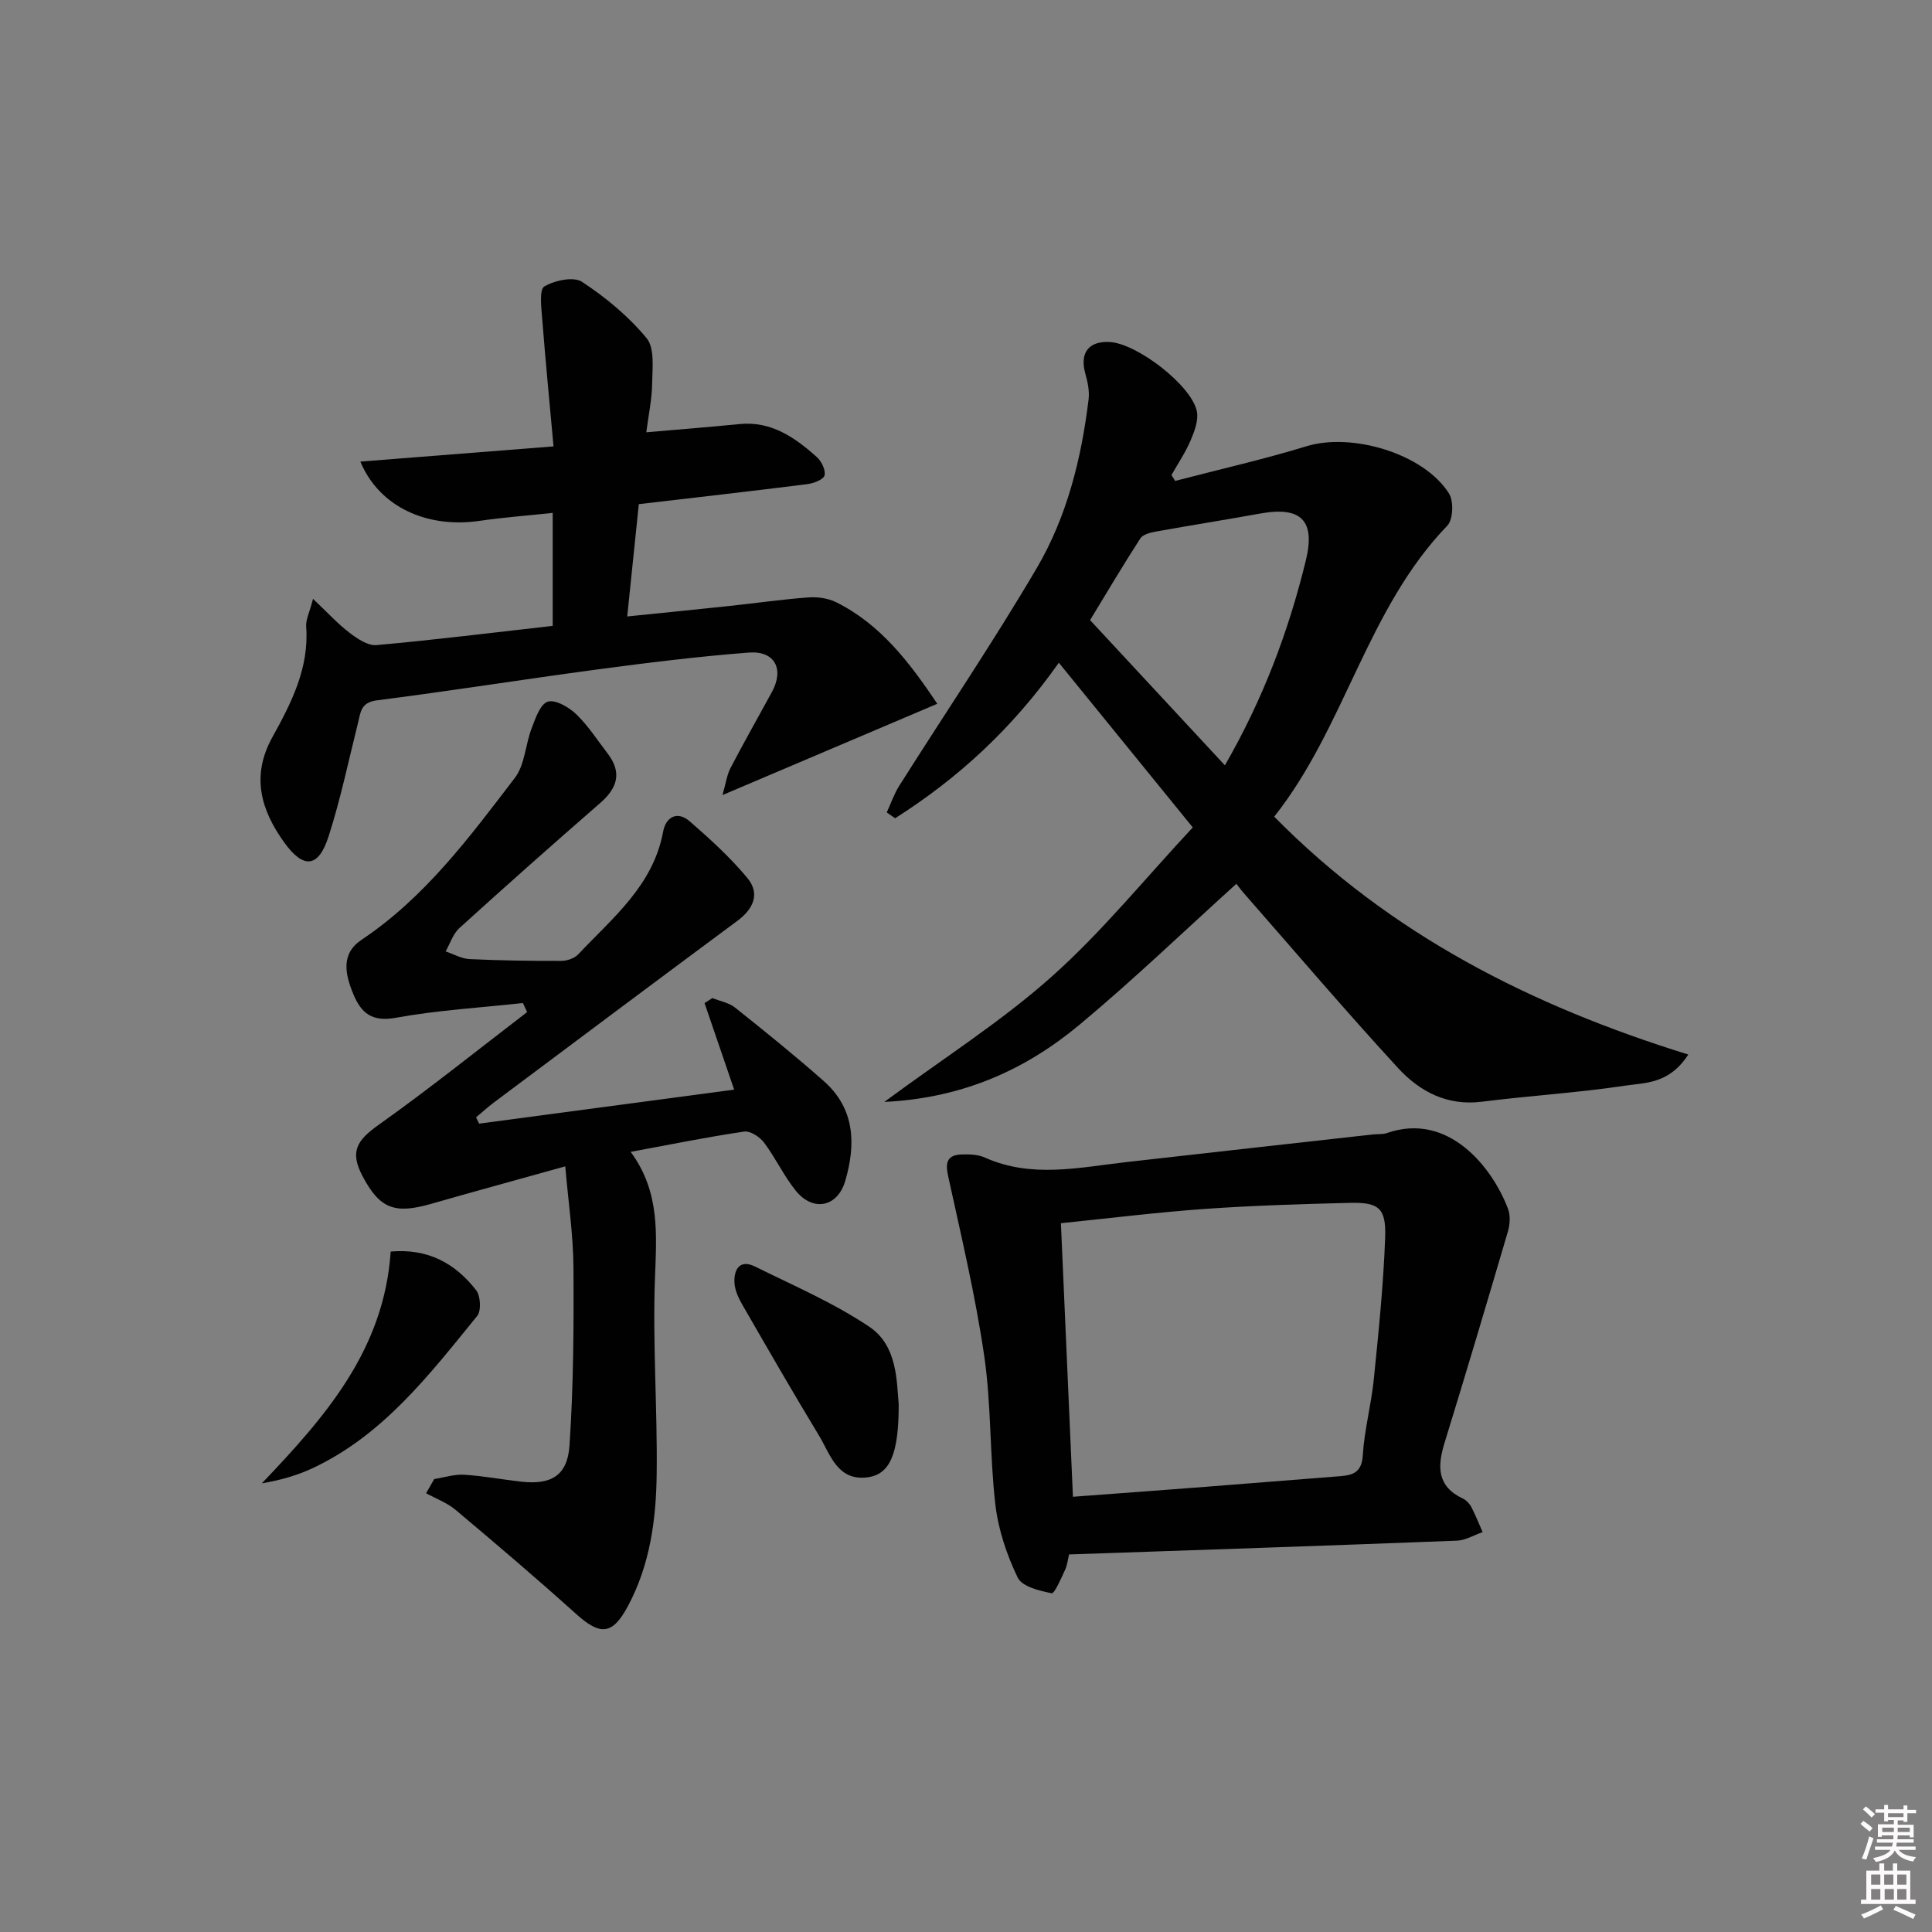
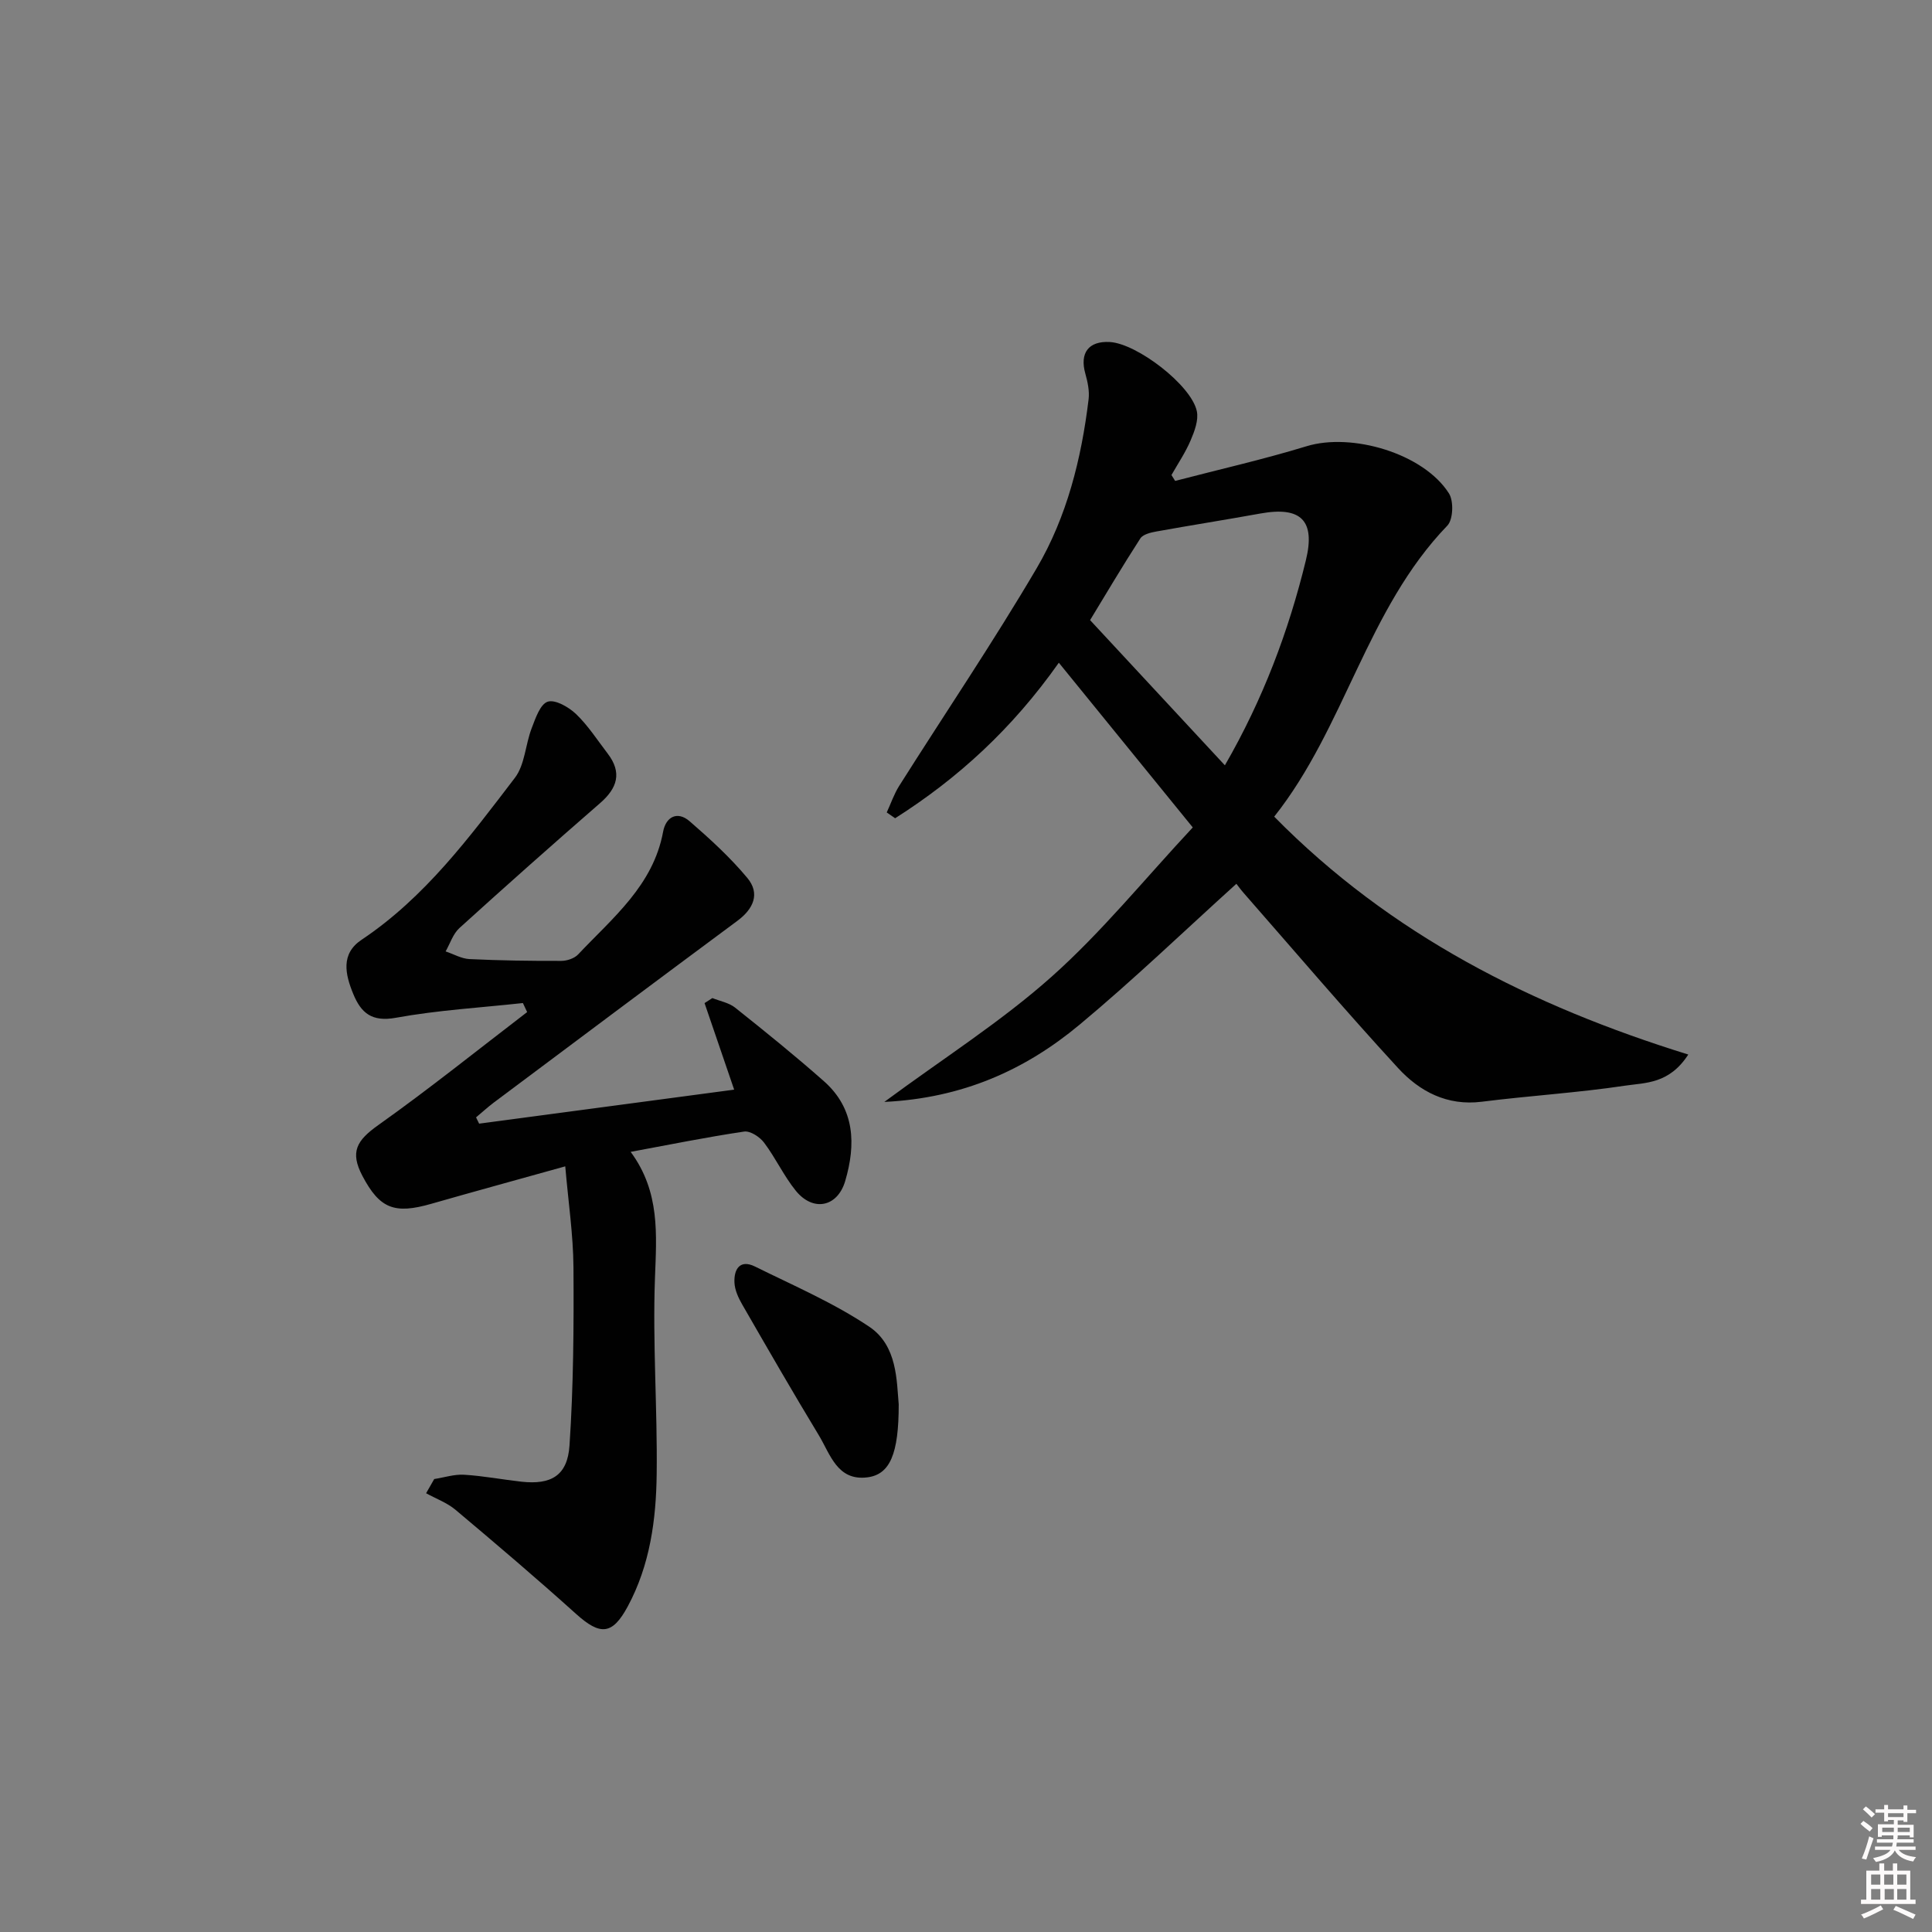
<svg xmlns="http://www.w3.org/2000/svg" enable-background="new 0 0 400 400" viewBox="0 0 400 400">
  <rect x="0" y="0" width="400" height="400" fill="#808080" stroke="none" />
  <path d="m385.2 377.6.6-.6c.6.4 1.3.9 1.9 1.5l-.6.7c-.8-.6-1.4-1.1-1.9-1.6zm.3 7.1c.6-1.4 1.1-2.9 1.5-4.5.3.1.6.3.9.4-.5 1.4-1 2.9-1.5 4.4l-.9-.2zm.2-10.1.6-.6c.7.5 1.3 1.1 1.9 1.6l-.7.7c-.6-.6-1.2-1.2-1.8-1.7zm8.4-.8h.8v.9h1.8v.7h-1.8v1.8h-.8v-.3h-1.2v.9h3.3v2.6h-.8v-.4h-2.5c0 .3 0 .6-.1.8h3.4v.7h-3.5c0 .3-.1.6-.1.8h4v.7h-3.5c.7.9 1.9 1.3 3.6 1.5-.2.2-.4.5-.6.9-1.9-.3-3.2-1.1-3.8-2.3-.5 1.1-1.8 2-3.9 2.4-.2-.3-.4-.5-.6-.8 1.9-.4 3.1-.9 3.6-1.7h-3.2v-.7h3.5c.1-.2.1-.5.2-.8h-3.3v-.7h3.4c0-.2 0-.5 0-.8h-2.4v.3h-.8v-2.6h3.3v-.9h-1.2v.3h-.8v-1.8h-1.8v-.7h1.8v-.9h.8v.9h3.2zm-4.4 5.5h2.4c0-.3 0-.6 0-.9h-2.4zm1.2-3.1h3.2v-.8h-3.2zm4.4 2.2h-2.4v.9h2.5v-.9z" fill="#fcfafa" />
  <path d="m389.2 385.8h.9v1.5h1.8v-1.5h.9v1.5h2.7v6h1.1v.9h-11.3v-.9h1.1v-6h2.7v-1.5zm.2 8.7.5.8c-1.2.6-2.5 1.3-4 1.9-.2-.3-.3-.6-.6-.8 1.6-.6 3-1.3 4.1-1.9zm-2-4.3h1.9v-2.1h-1.9zm0 3.1h1.9v-2.2h-1.9zm2.7-3.1h1.9v-2.1h-1.9zm.1 3.1h1.9v-2.2h-1.9zm2.3 1.3c1.4.6 2.7 1.2 4.1 1.8l-.5.9c-1.5-.7-2.8-1.4-4.1-1.9zm2.2-6.5h-1.9v2.1h1.9zm-1.9 5.2h1.9v-2.2h-1.9z" fill="#fcfafa" />
  <g fill="#010101">
    <path d="m219.22 137.21c-9.68 13.72-20.91 23.95-33.89 32.2-.58-.4-1.16-.8-1.74-1.2.85-1.84 1.5-3.79 2.57-5.49 9.49-15.02 19.47-29.76 28.47-45.07 6.26-10.65 9.26-22.67 10.75-34.96.21-1.73-.19-3.61-.67-5.32-1.21-4.28.65-6.8 5.05-6.56 5.63.31 16.89 8.93 18.03 14.32.39 1.86-.48 4.16-1.28 6.04-1.06 2.5-2.62 4.8-3.97 7.18.25.41.51.81.76 1.22 9.07-2.37 18.24-4.44 27.2-7.18 9.4-2.88 24.27 1.5 29.5 9.78 1 1.59.86 5.4-.34 6.65-16.71 17.33-21.16 41.74-35.85 60.26 24.11 24.48 53.33 39.2 85.73 49.25-3.95 6.12-8.91 5.82-13.04 6.44-9.84 1.48-19.81 2.08-29.7 3.33-7.2.91-12.9-2.13-17.36-6.99-10.91-11.86-21.36-24.14-31.98-36.26-.65-.75-1.23-1.56-1.48-1.87-10.84 9.8-21.32 19.89-32.48 29.18-11.24 9.36-24.21 15.2-40.41 15.98 12.32-9.1 24.24-16.66 34.64-25.93 10.35-9.22 19.19-20.15 29.22-30.9-9.6-11.82-18.44-22.69-27.73-34.1zm34.38 21.24c7.87-13.64 13.18-27.72 16.77-42.46 2-8.2-.99-11.19-9.38-9.68-7.18 1.3-14.4 2.43-21.58 3.73-1.18.21-2.77.59-3.32 1.44-3.74 5.79-7.25 11.73-10.4 16.91 9.52 10.24 18.54 19.96 27.91 30.06z" />
    <path d="m99.2 232.64c17.64-2.35 35.28-4.7 52.8-7.04-2.05-6-4.09-11.96-6.13-17.92.54-.35 1.08-.69 1.62-1.04 1.58.64 3.43.96 4.71 1.98 6.23 4.96 12.43 9.97 18.39 15.24 6.44 5.7 6.63 13.08 4.4 20.66-1.6 5.41-6.64 6.42-10.22 2.02-2.49-3.07-4.18-6.79-6.57-9.96-.89-1.19-2.87-2.49-4.14-2.3-7.64 1.13-15.23 2.67-23.49 4.2 6.13 8.3 5.36 17.12 5.03 26.2-.49 13.45.52 26.95.36 40.43-.11 9.49-1.37 18.91-6 27.5-3.19 5.91-5.69 6.05-10.73 1.5-8.15-7.34-16.51-14.45-24.91-21.51-1.76-1.48-4.05-2.31-6.1-3.44l1.68-2.94c2.07-.32 4.17-1.02 6.21-.89 3.97.24 7.9 1 11.86 1.44 6.12.67 9.52-1.24 9.94-7.5.82-12.26.9-24.59.82-36.89-.05-6.73-1.06-13.45-1.7-20.9-9.88 2.76-18.82 5.2-27.72 7.75-7.64 2.2-10.69 1.02-14.27-5.76-2.61-4.96-1.23-7.33 3.29-10.54 10.51-7.46 20.57-15.55 30.81-23.39-.29-.62-.59-1.25-.88-1.87-8.78.96-17.64 1.47-26.31 3.05-4.97.9-7.19-.99-8.81-4.93-1.68-4.08-2.63-8.31 1.72-11.22 13.14-8.78 22.37-21.27 31.75-33.54 2.06-2.7 2.16-6.84 3.45-10.21.79-2.06 1.77-5.02 3.33-5.54 1.55-.51 4.36 1.11 5.88 2.56 2.49 2.39 4.41 5.39 6.53 8.16 3.04 3.96 2.02 7.17-1.56 10.28-9.8 8.52-19.51 17.14-29.13 25.87-1.32 1.2-1.92 3.2-2.85 4.83 1.65.55 3.28 1.51 4.96 1.59 6.32.3 12.65.39 18.98.37 1.19 0 2.72-.51 3.5-1.34 7.13-7.57 15.53-14.25 17.59-25.4.56-3.05 2.92-4.39 5.5-2.16 4.21 3.65 8.38 7.46 11.93 11.72 2.7 3.24 1.3 6.41-2.07 8.9-16.84 12.48-33.62 25.05-50.41 37.61-1.28.96-2.45 2.05-3.68 3.07.21.43.42.86.64 1.3z" />
-     <path d="m221.34 321.83c-.25.99-.36 2.19-.84 3.22-.82 1.75-2.17 4.93-2.77 4.81-2.53-.49-6.13-1.38-7.02-3.23-2.26-4.69-4.01-9.88-4.62-15.04-1.2-10.22-.83-20.64-2.31-30.81-1.83-12.56-4.79-24.96-7.5-37.38-.62-2.84-.07-4.27 2.77-4.38 1.62-.06 3.43 0 4.86.64 9.66 4.33 19.48 2.05 29.28.94 17-1.93 34-3.82 51-5.72.99-.11 2.06.02 2.97-.3 12.65-4.4 21.75 6.97 25.06 15.7.52 1.38.4 3.25-.03 4.71-4.29 14.6-8.63 29.19-13.11 43.73-1.51 4.9-1.58 9.01 3.79 11.54.71.34 1.38 1.04 1.75 1.75.88 1.68 1.57 3.46 2.34 5.2-1.78.61-3.53 1.7-5.33 1.77-26.57 1.03-53.16 1.92-80.29 2.85zm.8-11.94c9.57-.72 18.52-1.37 27.46-2.06 9.28-.72 18.56-1.46 27.84-2.2 2.67-.21 4.49-.78 4.71-4.3.32-5.28 1.75-10.48 2.28-15.76.99-9.75 1.99-19.51 2.35-29.3.23-6.18-1.31-7.38-7.36-7.23-9.98.25-19.97.55-29.92 1.25-9.89.7-19.73 1.93-29.85 2.96.83 19 1.65 37.55 2.49 56.64z" />
-     <path d="m74.61 95.57c13.08-1.03 25.81-2.03 39.99-3.15-.82-9.02-1.67-17.81-2.36-26.61-.18-2.24-.61-5.87.46-6.5 2.14-1.26 6.05-2.11 7.8-.96 4.92 3.23 9.63 7.14 13.37 11.66 1.7 2.06 1.2 6.2 1.15 9.38-.04 3.25-.75 6.49-1.21 10.11 6.88-.6 13.08-1.08 19.27-1.7 6.61-.66 11.47 2.77 16.01 6.8.98.87 1.9 2.74 1.62 3.83-.22.87-2.27 1.64-3.59 1.81-11.5 1.45-23.02 2.75-34.86 4.14-.79 7.66-1.55 15.03-2.4 23.25 7.45-.76 14.31-1.44 21.16-2.17 5.45-.58 10.88-1.37 16.34-1.77 1.91-.14 4.1.16 5.79 1.01 9.23 4.61 15.18 12.49 20.91 21.01-14.82 6.3-29.12 12.37-44.48 18.9.7-2.42.91-4.14 1.65-5.58 2.77-5.3 5.72-10.5 8.58-15.75 2.59-4.75.62-8.59-4.79-8.17-10.42.8-20.82 2.09-31.18 3.47-15.29 2.04-30.52 4.47-45.82 6.42-3.34.43-3.35 2.46-3.9 4.68-1.97 7.86-3.62 15.83-6.1 23.52-2.08 6.45-5.16 6.8-9.19 1.2-4.79-6.67-6.9-13.71-2.44-21.77 3.91-7.06 7.65-14.34 7-22.92-.1-1.38.67-2.83 1.42-5.73 2.96 2.8 5.06 5.12 7.51 6.99 1.63 1.25 3.83 2.76 5.64 2.59 12.06-1.08 24.07-2.58 36.47-3.98 0-7.67 0-15.22 0-23.39-5.31.57-10.22.93-15.08 1.64-10.92 1.61-20.84-2.86-24.74-12.26z" />
    <path d="m186.07 290.75c.01 10.28-1.81 14.53-6.5 15.12-6.23.78-7.67-4.79-10.04-8.71-5.41-8.93-10.62-17.97-15.83-27.02-.81-1.4-1.57-3.03-1.64-4.59-.13-2.74 1.11-4.88 4.25-3.33 8.01 3.96 16.33 7.54 23.7 12.49 5.8 3.91 5.62 11.22 6.06 16.04z" />
-     <path d="m80.89 259.12c7.81-.68 13.4 2.51 17.68 7.99.93 1.18 1.1 4.27.23 5.34-9.87 12.12-19.44 24.67-34.14 31.55-3.21 1.5-6.67 2.46-10.45 3.11 13.06-13.7 25.3-27.56 26.68-47.99z" />
  </g>
</svg>